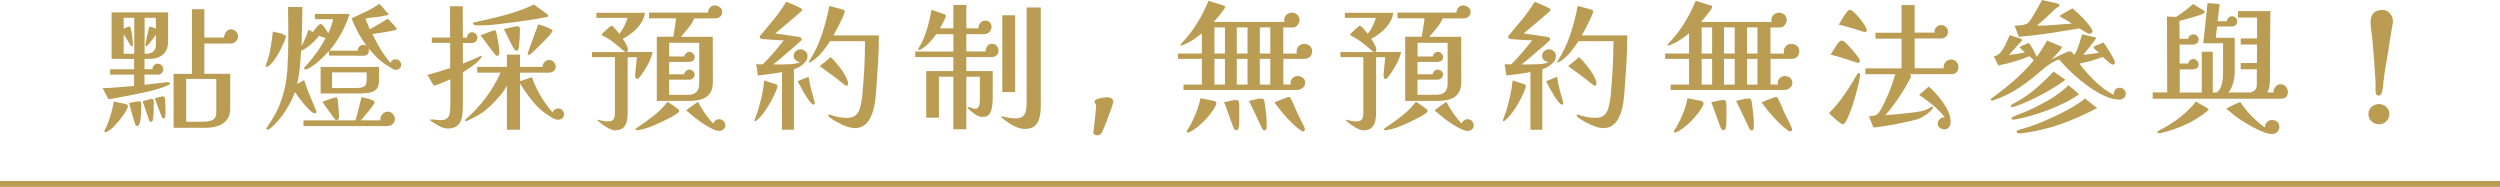
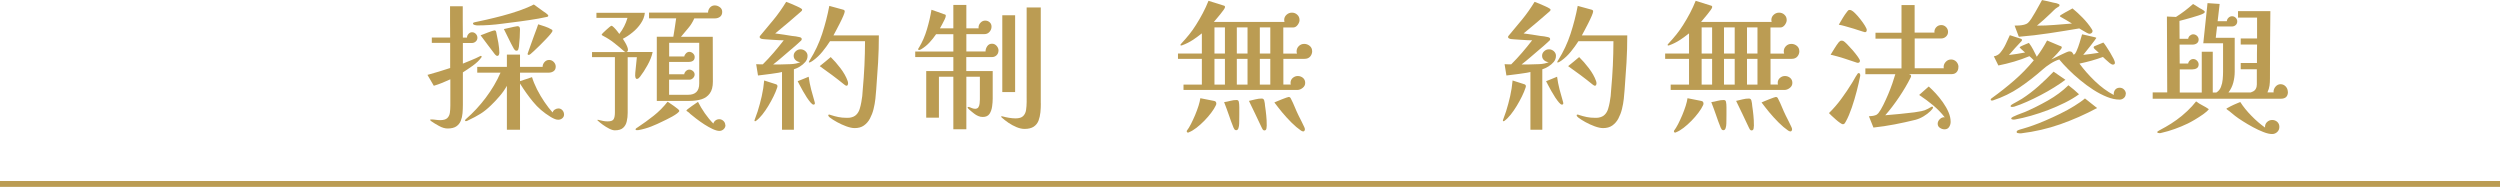
<svg xmlns="http://www.w3.org/2000/svg" id="_圖層_2" data-name="圖層 2" viewBox="0 0 424.9 31.76">
  <defs>
    <style>
      .cls-1 {
        fill: #bb9c53;
      }

      .cls-2 {
        fill: #bb9c53;
      }
    </style>
  </defs>
  <g id="Graphic">
    <g>
      <g>
-         <path class="cls-2" d="M28.91,14.16c0,.1-.05.17-.16.23-.1.06-.2.1-.28.13-.67.3-1.42.56-2.26.78s-1.67.41-2.52.58-1.64.32-2.38.47c-.48.1-.96.19-1.43.28-.47.09-.95.16-1.43.23l-1.01-1.87c.9-.03,1.79-.08,2.69-.16.9-.07,1.78-.15,2.66-.23v-1.92h-4.06l-.02-.91h4.08v-1.75l-3.82-.02V2.11h9.6v4.92c0,.98-.28,1.72-.85,2.22-.57.5-1.32.76-2.27.76h-.89v1.75h1.34c0-.24.09-.46.26-.65.18-.19.39-.29.65-.29s.48.09.66.28c.18.18.28.4.28.66,0,.24-.08.45-.24.64-.16.18-.37.28-.62.28h-2.33v1.73c.64-.06,1.27-.14,1.9-.22s1.26-.15,1.9-.22h.14c.06,0,.14.01.24.04.1.02.14.08.14.16ZM21.74,18.02c0,.18-.1.44-.3.79-.2.35-.46.74-.77,1.15s-.64.82-1,1.2c-.35.38-.68.7-1,.94s-.56.36-.76.36c-.03,0-.07,0-.12-.02s-.07-.05-.07-.1c0-.03.04-.13.12-.3s.16-.34.25-.53.14-.31.16-.37c.26-.62.47-1.26.65-1.92.18-.66.33-1.31.46-1.97l2.06.46c.08.02.15.04.22.08s.1.12.1.23ZM22.82,9.14V3.02h-1.8v1.85c.13-.05.3-.12.5-.22.21-.1.37-.14.48-.14.08,0,.13.03.16.08.02.06.04.12.06.18.1.35.18.82.25,1.39.07.58.11,1.06.11,1.44,0,.05,0,.1-.02.17-.02.06-.06.1-.12.1-.08,0-.15-.04-.22-.12s-.11-.15-.14-.22c-.16-.29-.33-.57-.52-.85-.18-.28-.36-.56-.54-.85v3.31h1.8ZM24.02,17.9c0,.46-.02.97-.05,1.52-.03.55-.1,1.05-.22,1.5-.02.08-.06.18-.13.3-.07.12-.16.18-.28.18-.19,0-.31-.1-.36-.29-.21-.59-.39-1.19-.55-1.8-.16-.61-.33-1.21-.5-1.8.27-.05.56-.11.86-.18.3-.07.59-.11.86-.11.19,0,.3.08.32.23s.04.3.04.44ZM26.13,17.74c0,.45,0,.9-.02,1.34-.02.45-.06.89-.14,1.32-.03.19-.12.29-.26.29-.19,0-.31-.08-.36-.24l-1.1-3.26c.11-.03.27-.08.48-.13.21-.06.42-.11.62-.16.21-.05.35-.07.43-.07s.15,0,.2.02c.06.02.09.06.11.14.03.11.05.23.05.36v.38ZM26.51,5.88c-.22.3-.45.61-.67.91-.22.3-.46.6-.72.89-.03.03-.07.07-.11.11s-.09.06-.16.06c-.1,0-.14-.07-.14-.22,0-.05.03-.21.08-.48.06-.27.12-.58.19-.94s.14-.67.22-.96c.07-.29.12-.46.13-.53.03-.13.09-.19.17-.19.13,0,.3.05.5.14.21.1.38.17.5.22,0-.32,0-.64-.01-.95,0-.31-.01-.62-.01-.92h-1.9v6.12h.36c.46,0,.84-.14,1.13-.41.29-.27.43-.64.43-1.1v-1.75ZM28.14,19.25c0,.11-.01.28-.04.52-.02.23-.12.35-.28.35-.14,0-.25-.06-.31-.19l-1.2-3.22c.22-.05.46-.12.71-.2s.49-.13.73-.13c.11,0,.18.05.22.14.05.11.08.36.11.73.02.38.04.76.05,1.15,0,.39.01.68.01.85ZM40.46,6.22c0,.3-.13.58-.38.82-.26.24-.54.36-.86.36h-4.49v5.14h4.39v5.98c0,.8-.2,1.44-.61,1.91-.41.47-.93.8-1.56,1-.63.19-1.3.29-2,.29h-5.45v-9.17h3.12V1.56h2.11v4.82h3.34c.03-.34.15-.65.35-.95.2-.3.48-.44.85-.44.32,0,.6.12.84.37.24.25.36.53.36.85ZM36.76,13.42h-5.11v7.27h2.9c.37,0,.72-.04,1.06-.11.34-.07.61-.22.83-.44.22-.22.32-.56.32-1.01v-5.71Z" />
-         <path class="cls-2" d="M48.57,6.26c0,.08,0,.14-.02.17-.11.34-.27.74-.48,1.2-.21.46-.45.94-.72,1.42-.27.48-.56.92-.86,1.32-.3.4-.6.7-.89.89-.08.08-.18.12-.29.12-.1,0-.14-.06-.14-.17,0-.05.02-.12.05-.22.34-.91.59-1.84.76-2.78s.3-1.9.4-2.86c.32.1.65.18,1,.24.34.06.67.18.97.34.08.03.14.07.18.11s.06.12.06.23ZM68.2,10.97c0,.26-.09.47-.28.65-.18.18-.4.26-.66.26-.14,0-.26-.03-.35-.08-.09-.06-.19-.12-.3-.18-.19-.13-.39-.25-.59-.36s-.4-.23-.59-.36c-.54-.37-1.05-.79-1.51-1.27-.46-.48-.9-.97-1.32-1.46.06.08.1.2.1.36,0,.62-.31.94-.94.94-.98,0-1.95,0-2.92-.01-.97,0-1.94-.01-2.92-.01v-.79c-.5.56-1.06,1.12-1.69,1.69-.63.57-1.28,1.02-1.93,1.36-.06.02-.12.04-.18.06-.06.02-.12.04-.18.04-.16,0-.24-.06-.24-.17,0-.08.02-.15.07-.2.05-.06.1-.11.14-.16.67-.74,1.3-1.5,1.88-2.3.58-.8,1.1-1.64,1.55-2.52l-1.22-.38c0,.08-.02.15-.06.2s-.08.11-.13.16c-.35.43-.77.84-1.25,1.24-.48.39-.98.71-1.49.95-.06.94-.14,1.89-.23,2.83-.09.94-.24,1.88-.47,2.81.42-.24.82-.46,1.2-.67.27.88.58,1.74.94,2.57.35.83.7,1.67,1.06,2.52.02.05.03.1.05.14.02.05.02.1.02.14,0,.19-.09.29-.26.29-.19,0-.45-.15-.78-.46-.33-.3-.67-.67-1.03-1.09-.36-.42-.68-.83-.97-1.22-.29-.39-.49-.68-.6-.85-.22.69-.57,1.44-1.03,2.26-.46.82-.98,1.58-1.56,2.3-.58.72-1.16,1.3-1.75,1.73-.11.08-.22.12-.31.12-.13,0-.19-.06-.19-.17,0-.06.02-.12.05-.17.03-.05.06-.1.1-.14.51-.74.98-1.49,1.4-2.27.42-.78.77-1.59,1.04-2.44.53-1.6.85-3.23.96-4.88.11-1.66.17-3.32.17-5,0-.98,0-1.94-.01-2.9,0-.96-.02-1.93-.04-2.9h2.45c-.03,2.22-.08,4.45-.14,6.67.22-.46.44-.93.64-1.39.2-.46.38-.94.54-1.42l.74.41c.08-.11.2-.28.36-.49.16-.22.33-.42.52-.6.18-.18.34-.28.47-.28s.28.11.44.32.33.45.49.71c.16.26.27.44.34.55.35-.78.63-1.58.84-2.4h-3.1v-.89h5.9l-.1.17h.02c-.37,1.1-.83,2.17-1.39,3.19-.56,1.02-1.22,1.98-1.97,2.88h4.8c0-.27.09-.5.28-.7.18-.19.41-.29.68-.29.22,0,.42.07.58.22-.54-.72-1.03-1.48-1.46-2.28-.43-.8-.81-1.62-1.13-2.45.82-.37,1.62-.74,2.42-1.13.8-.38,1.57-.82,2.3-1.32.27.22.51.48.72.77s.44.54.7.77c.1.06.14.13.14.19,0,.08-.04.13-.13.16-.09.02-.16.04-.23.06-.58.14-1.16.24-1.75.3-.59.06-1.19.13-1.8.23.1.32.22.63.36.94.14.3.27.61.38.91.51-.29,1.02-.59,1.54-.91.51-.32,1.02-.62,1.54-.91.05.06.15.18.31.35.16.17.33.35.52.55.18.2.34.38.47.54.13.16.19.26.19.31,0,.1-.06.16-.17.18-.11.02-.2.04-.26.06-.61.13-1.22.24-1.84.34-.62.1-1.24.19-1.86.29.42.88.87,1.73,1.37,2.56.5.82,1.06,1.6,1.7,2.34.16-.42.46-.62.89-.62.27,0,.5.1.67.29.18.19.26.42.26.67ZM67.12,20.26c0,.3-.11.57-.34.79-.22.22-.5.34-.82.36v.02h-14.38v-.98h8.83c.21-.66.39-1.31.55-1.97.16-.66.32-1.31.48-1.97.1.02.26.05.49.11.23.06.48.12.76.19.27.07.5.16.7.25.19.1.29.19.29.29s-.1.29-.3.58-.44.61-.73.96c-.29.35-.56.68-.8.97-.25.3-.42.49-.52.59h3.34s0-.06-.01-.1c0-.03-.01-.06-.01-.1,0-.32.12-.61.37-.88.25-.26.54-.4.88-.4s.62.13.86.4c.24.26.36.56.36.88ZM64.43,13.56c0,.77-.17,1.31-.5,1.63-.34.32-.77.52-1.31.59-.54.07-1.11.11-1.72.11h-6.41v-4.51h9.94v2.18ZM57.62,19.87c0,.11-.03.23-.08.35s-.16.18-.3.18c-.1,0-.18-.03-.25-.08-.07-.06-.13-.12-.18-.18-.35-.46-.69-.94-1.02-1.42-.33-.48-.66-.95-1-1.42.13-.05.36-.13.68-.25s.66-.23.98-.34c.33-.1.54-.16.64-.16.11,0,.18.03.22.1.03.06.06.14.07.22.03.16.05.32.06.48,0,.16.02.33.04.5.03.34.06.67.1,1.01.03.34.05.67.05,1.01ZM62.32,13.51v-.6c0-.19,0-.39-.02-.6h-5.86v2.66l4.27-.02c.56,0,.97-.09,1.22-.28.26-.18.38-.57.38-1.16Z" />
        <path class="cls-2" d="M81.86,9.62c0,.06-.02.11-.05.14-.35.5-.84.96-1.45,1.4-.62.44-1.18.82-1.69,1.14v5.52c0,.48-.02.96-.06,1.43-.04.47-.14.9-.3,1.3-.16.39-.42.7-.77.94-.35.23-.84.35-1.46.35-.45,0-.94-.14-1.46-.43-.53-.29-.98-.56-1.34-.82-.02-.03-.05-.06-.1-.1-.05-.03-.07-.06-.07-.1,0-.05.02-.08.07-.08.05,0,.08-.01.1-.01.27,0,.53.02.78.06.25.04.5.06.76.06.56,0,.96-.12,1.2-.35.24-.23.39-.54.44-.91s.08-.79.08-1.24v-4.44c-.45.21-.91.41-1.38.6-.47.19-.95.36-1.43.5l-1.08-1.85c.66-.18,1.3-.36,1.94-.56.64-.2,1.28-.4,1.92-.61v-4.27h-3.12v-.91h3.12c-.02-.9-.02-1.79-.02-2.68V1.06h2.16v2.65c0,.89,0,1.78.02,2.68h.7c0-.22.08-.43.25-.62s.37-.29.61-.29c.26,0,.47.1.65.29.18.19.26.41.26.65,0,.26-.1.47-.29.64s-.42.25-.67.25h-1.51v3.5c.5-.21.99-.41,1.49-.61.5-.2.98-.42,1.44-.66.06-.03.1-.05.12-.05.1,0,.14.05.14.14ZM95.87,19.44c0,.27-.1.49-.3.66s-.44.25-.71.25c-.21,0-.44-.06-.68-.17-.25-.11-.46-.22-.64-.34-1.15-.7-2.12-1.54-2.92-2.51s-1.54-2.01-2.24-3.13v7.85h-2.23v-7.46c-.35.62-.76,1.21-1.24,1.76-.47.55-.96,1.08-1.48,1.57-.61.59-1.2,1.07-1.79,1.43-.58.36-1.25.72-2,1.07-.06.03-.14.07-.22.11-.08.04-.16.06-.24.06-.1,0-.14-.03-.14-.1s.02-.12.06-.16.08-.08.11-.11c1.2-1.04,2.32-2.24,3.35-3.61,1.03-1.37,1.87-2.79,2.51-4.26h-3.96v-.98h5.04v-2.09h2.23v2.09h3.84c0-.3.11-.58.32-.82.22-.24.48-.36.78-.36s.57.11.79.34c.22.22.34.49.34.79,0,.35-.12.61-.36.78-.24.17-.52.25-.84.25h-4.87v1.44c.35-.11.7-.22,1.03-.34s.67-.22,1.01-.34c.19.64.48,1.33.85,2.08.38.74.8,1.46,1.27,2.15.47.69.93,1.28,1.38,1.78.06-.21.19-.38.38-.5s.39-.19.6-.19c.27,0,.5.1.68.3.18.2.28.44.28.71ZM93.18,2.66c0,.11-.06.18-.17.2-.11.02-.21.04-.29.06-.21.03-.41.07-.6.12s-.39.09-.6.12c-1.02.18-2.05.33-3.07.47-1.02.14-2.06.27-3.1.4-1.39.19-2.8.29-4.22.29-.1,0-.24-.02-.44-.07-.2-.05-.3-.14-.3-.26,0-.08.04-.13.13-.16.09-.02.16-.04.2-.06.34-.08.67-.15,1.01-.22.34-.06.67-.14,1.01-.22.78-.18,1.66-.39,2.64-.65s1.94-.55,2.89-.88c.95-.33,1.77-.68,2.46-1.04.27.19.55.39.83.6.28.21.56.41.83.6.13.08.26.16.38.25s.24.19.34.3c.05.02.07.06.07.14ZM84.86,9c0,.1-.02.2-.07.32-.05.12-.14.18-.26.18-.08,0-.15-.03-.22-.08-.06-.06-.13-.12-.19-.18-.42-.53-.82-1.06-1.22-1.61-.4-.54-.81-1.09-1.22-1.63.1-.03.26-.09.48-.18.22-.09.47-.18.74-.29.27-.1.52-.19.73-.26.22-.07.35-.11.4-.11.13,0,.21.04.25.13.04.09.07.18.08.28.11.5.22,1.06.34,1.7.11.64.17,1.22.17,1.73ZM88.38,4.92c0,.5-.02,1-.05,1.51-.03.51-.08,1.02-.14,1.54-.02.11-.05.25-.1.41-.05.16-.15.24-.31.24-.11,0-.2-.04-.28-.12-.07-.08-.13-.16-.18-.24-.3-.54-.59-1.1-.86-1.66-.27-.56-.54-1.11-.82-1.66.14-.03.38-.08.71-.16.33-.07.65-.14.97-.22.32-.07.53-.11.62-.11.29,0,.43.15.43.46ZM93.9,5.23c0,.1-.11.28-.32.54-.22.26-.49.57-.82.91-.33.34-.66.69-1.01,1.03s-.66.65-.95.91c-.29.26-.49.44-.6.54-.05.03-.1.07-.16.11-.06.04-.12.06-.2.06-.11,0-.17-.06-.17-.19,0-.02.06-.18.17-.49.11-.31.25-.7.41-1.15.16-.46.33-.92.5-1.39.18-.47.33-.89.47-1.26.14-.37.22-.61.25-.72.37.11.75.24,1.15.37s.76.3,1.08.49c.06.03.11.06.14.08.03.02.05.08.05.16Z" />
        <path class="cls-2" d="M110.92,8.86c-.14.69-.43,1.42-.85,2.18-.42.77-.85,1.43-1.28,1.99-.06.08-.14.17-.23.25-.09.09-.2.13-.32.13-.11,0-.19-.07-.23-.2s-.06-.24-.06-.32c0-.18,0-.35.02-.52.02-.17.03-.33.05-.49.03-.37.07-.73.11-1.09.04-.36.08-.72.11-1.07h-1.56v9.46c0,.51-.05,1-.16,1.45-.1.46-.31.82-.62,1.1s-.78.42-1.4.42c-.27,0-.6-.1-.97-.29-.38-.19-.74-.42-1.09-.67-.35-.26-.62-.48-.82-.67-.02-.02-.04-.04-.06-.06-.02-.02-.04-.04-.04-.06.03-.03.06-.05.07-.05s.03,0,.05.01c.02,0,.03.01.05.01.27.06.54.12.79.18.26.06.52.08.79.08.56,0,.91-.13,1.04-.4.14-.26.2-.64.2-1.14v-9.38h-3.89v-.86h5.71c-.06-.02-.12-.04-.16-.07-.04-.03-.08-.06-.13-.1-.54-.48-1.1-.94-1.67-1.39s-1.18-.84-1.84-1.18c-.05-.03-.1-.06-.17-.1-.06-.03-.1-.08-.1-.14,0-.03.08-.12.23-.28.15-.15.33-.32.53-.5.2-.18.39-.35.56-.49.18-.14.29-.22.34-.22.1,0,.24.1.43.29s.38.4.55.62c.18.22.3.38.36.48.32-.42.6-.85.83-1.31s.42-.93.56-1.43h-5.28v-.86h8.23c-.06.62-.29,1.22-.68,1.8s-.86,1.09-1.42,1.54c-.55.45-1.1.81-1.64,1.08.1.14.21.33.35.56.14.23.26.46.36.7.1.23.16.43.16.59,0,.1-.02.18-.06.26-.04.08-.12.13-.23.14h4.46ZM115.46,18.82c0,.11-.12.26-.36.44-.24.18-.52.37-.85.55-.33.18-.64.35-.94.49-.3.14-.51.25-.64.31-.64.32-1.3.62-1.99.89-.69.27-1.39.47-2.11.6-.05.02-.1.02-.14.02h-.14s-.08,0-.16-.01c-.07,0-.11-.04-.11-.11,0-.08.05-.15.14-.22.1-.06.17-.11.22-.14.94-.62,1.85-1.28,2.72-1.97.87-.69,1.66-1.48,2.36-2.38.08.05.22.14.43.28s.43.29.67.46c.24.17.45.32.62.47.18.14.26.25.26.31ZM122.75,1.97c0,.4-.12.69-.37.88s-.56.28-.92.28h-3.46c-.26.59-.59,1.14-1.01,1.63-.42.5-.83.99-1.25,1.49h5.4c0,1.26,0,2.53.01,3.8,0,1.27.01,2.55.01,3.83,0,.85-.17,1.51-.52,1.99-.34.48-.81.81-1.4,1-.59.18-1.27.28-2.04.28h-5.57V6.24h2.81c.08-.51.16-1.03.25-1.56.09-.53.16-1.05.23-1.56h-4.61v-.98h10.03c0-.32.11-.6.32-.85.22-.25.49-.37.83-.37.29,0,.57.1.84.29.27.19.41.45.41.77ZM118.84,7.27h-5.11v2.33h2.57c.03-.19.13-.37.3-.54s.36-.25.56-.25c.22,0,.43.09.62.26.19.18.29.38.29.62,0,.3-.1.52-.3.65s-.44.19-.71.19h-3.34v2.09h2.57c.03-.21.13-.39.3-.55.17-.16.36-.24.56-.24.22,0,.43.08.62.24.19.16.29.36.29.6,0,.21-.09.4-.26.59-.18.18-.38.28-.6.28h-3.48v2.57h3.22c1.26,0,1.9-.63,1.9-1.9v-6.94ZM123.3,21.26c0,.27-.1.5-.31.7-.21.19-.45.29-.72.29-.3,0-.69-.11-1.15-.32-.46-.22-.94-.48-1.43-.8-.49-.32-.94-.64-1.37-.97-.42-.33-.76-.6-1-.8-.06-.06-.13-.13-.19-.19-.06-.06-.14-.12-.22-.17-.05-.03-.1-.06-.16-.1-.06-.03-.08-.08-.08-.14,0-.03.09-.12.26-.25.18-.14.38-.29.62-.46.24-.17.46-.32.67-.46.21-.14.34-.23.41-.28.32.64.71,1.29,1.16,1.94s.94,1.24,1.45,1.75c.06-.22.19-.4.38-.54.19-.14.4-.2.62-.2.27,0,.51.1.72.3.21.2.31.44.31.71Z" />
        <path class="cls-2" d="M132.14,14.62s0,.1-.02.16c-.02.06-.03.11-.05.16-.14.43-.34.91-.6,1.44-.26.53-.55,1.06-.88,1.61-.33.54-.67,1.04-1.03,1.49s-.72.81-1.09,1.08c-.06.03-.1.05-.12.05-.08,0-.12-.04-.12-.12,0-.02,0-.03.01-.05,0-.02.01-.03.01-.05.08-.24.17-.48.26-.73s.18-.49.26-.73c.27-.85.5-1.72.7-2.6s.33-1.77.41-2.65l1.94.62c.08.02.15.05.22.11.06.06.1.13.1.23ZM137.25,9.5c0,.38-.13.73-.38,1.03-.26.3-.56.56-.92.78-.36.22-.7.37-1.02.47v10.27h-2.02v-9.82s-.26.08-.64.14c-.38.06-.8.13-1.28.19-.48.06-.93.12-1.34.17-.42.05-.69.08-.82.1l-.31-1.92c.18.02.36.02.55.02h.58c.64-.64,1.26-1.3,1.85-1.99.59-.69,1.16-1.38,1.7-2.09-.14,0-.4,0-.77-.02-.37-.02-.76-.04-1.18-.07s-.8-.06-1.14-.08c-.34-.02-.57-.05-.68-.08-.08-.03-.15-.07-.22-.11-.06-.04-.1-.11-.1-.2,0-.08.02-.14.07-.19.82-.96,1.59-1.89,2.33-2.8.74-.9,1.44-1.9,2.11-2.99.22.08.5.19.82.32.32.14.64.28.96.42.32.14.57.27.74.38.05.03.09.06.13.1.04.03.06.08.06.14,0,.1-.06.19-.19.29-.72.62-1.44,1.25-2.17,1.87s-1.47,1.24-2.22,1.85c.48.06.96.13,1.44.2s.96.15,1.44.23c.21.02.42.04.62.07.21.03.41.07.6.12.1.02.19.05.28.1.09.05.13.13.13.24,0,.1-.03.18-.1.25-.06.07-.14.14-.22.2-.26.24-.52.48-.78.71-.26.23-.53.46-.8.68-.5.42-.98.83-1.46,1.25s-.98.82-1.49,1.22h1.3c.48,0,1.04-.02,1.69-.05s1.19-.14,1.62-.34c-.29-.02-.55-.12-.78-.32s-.35-.45-.35-.76.12-.56.36-.78c.24-.22.51-.32.82-.32s.58.11.82.32c.24.22.36.48.36.78ZM138.5,17.52c0,.18-.08.26-.24.26-.13,0-.29-.12-.49-.35-.2-.23-.41-.52-.64-.86-.22-.34-.44-.71-.66-1.09s-.4-.73-.56-1.03c-.16-.3-.27-.52-.34-.65.32-.13.64-.26.95-.38s.62-.26.92-.38c.1.74.24,1.46.42,2.16.18.7.38,1.41.59,2.11.03.1.05.17.05.22ZM149.37,6.02c0,1.54-.04,3.07-.13,4.61-.09,1.54-.2,3.07-.32,4.61-.03.46-.08.98-.14,1.56s-.17,1.15-.31,1.73c-.14.58-.35,1.11-.61,1.61s-.61.89-1.03,1.19-.95.44-1.57.44c-.4,0-.87-.1-1.42-.3s-1.07-.44-1.58-.72c-.51-.28-.93-.55-1.25-.8-.05-.05-.1-.1-.16-.17-.06-.06-.08-.13-.08-.19,0-.08.05-.12.14-.12.05,0,.09,0,.13.02.04.02.08.03.13.05.43.14.87.26,1.31.35.44.09.88.13,1.33.13h.32c.1,0,.21,0,.32-.02.48-.08.85-.25,1.1-.52.26-.26.44-.58.56-.96s.21-.76.28-1.16c.06-.35.12-.7.16-1.04.04-.34.07-.69.08-1.04.13-1.38.22-2.76.29-4.14.06-1.38.1-2.76.1-4.14h-5.95c-.4.62-.83,1.22-1.3,1.79-.46.57-1,1.08-1.61,1.52-.06.05-.16.11-.3.19-.14.08-.24.12-.32.12-.05,0-.07-.02-.07-.07s.02-.1.06-.17c.04-.06.08-.12.11-.17.88-1.41,1.58-2.9,2.09-4.46.51-1.57.92-3.15,1.22-4.75l2.38.65c.16.05.24.14.24.29,0,.13-.08.38-.24.76-.16.38-.36.79-.59,1.25-.23.46-.45.88-.66,1.27-.21.39-.35.66-.43.8h7.73v.02ZM144.14,14.21c0,.06-.02.14-.06.23-.04.09-.11.13-.2.13-.06,0-.13-.02-.19-.06s-.13-.08-.19-.13c-.69-.56-1.38-1.1-2.08-1.62-.7-.52-1.4-1.03-2.1-1.52.32-.26.64-.51.95-.77s.62-.51.92-.77c.54.53,1.1,1.16,1.66,1.9.56.74.97,1.46,1.22,2.18.05.14.07.29.07.43Z" />
        <path class="cls-2" d="M169.7,8.62c0,.3-.11.56-.32.77-.22.21-.48.31-.78.31h-4.37v2.38h4.49v4.68c0,.4-.03.84-.1,1.33s-.21.91-.44,1.26c-.23.35-.62.53-1.16.53-.26,0-.51-.05-.76-.16-.25-.1-.48-.24-.68-.4-.06-.05-.19-.14-.37-.29-.18-.14-.36-.29-.52-.44-.16-.15-.24-.26-.24-.32s.05-.1.14-.1.26.05.48.16c.22.1.44.16.65.16.27,0,.46-.09.58-.28.11-.18.18-.4.2-.66s.04-.47.04-.65v-3.86h-2.3v8.93h-2.21v-8.93h-2.45v6.96h-2.16v-7.92h4.61v-2.38h-6.48v-.94h6.48v-2.95h-2.93c-.34.5-.71.97-1.13,1.42-.42.45-.89.83-1.42,1.15-.05.02-.1.04-.16.07-.06.03-.12.05-.2.05-.1,0-.14-.04-.14-.12,0-.06.02-.12.06-.18.04-.06.08-.11.11-.16.54-.9.99-1.92,1.33-3.08.34-1.16.6-2.26.76-3.3.35.11.7.23,1.04.36.34.13.69.26,1.04.38.08.02.16.04.24.07.08.03.12.1.12.22,0,.13-.07.34-.2.62-.14.29-.28.58-.44.86-.16.29-.28.5-.36.65h2.28V.84h2.21v3.98h2.09s0-.06-.01-.08c0-.02-.01-.04-.01-.06,0-.3.11-.58.34-.82.22-.24.49-.36.79-.36s.56.1.77.29c.21.19.31.44.31.74,0,.34-.12.63-.35.89-.23.26-.52.38-.88.38h-3.05v2.95h3.26c0-.32.1-.62.29-.9.19-.28.46-.42.82-.42.3,0,.56.12.78.37.22.25.32.52.32.8ZM176.9,17.57c0,.5-.02,1-.07,1.51-.05.51-.16.98-.32,1.42-.17.43-.44.78-.82,1.03s-.89.38-1.55.38c-.43,0-.89-.1-1.37-.3-.48-.2-.94-.45-1.37-.74-.43-.3-.81-.59-1.13-.88-.02-.03-.04-.06-.07-.08-.03-.02-.05-.05-.05-.08,0-.05.04-.07.12-.07.06,0,.1,0,.12.02.37.1.74.18,1.1.24.37.06.74.1,1.1.1.61,0,1.04-.13,1.31-.4.26-.26.43-.61.49-1.03.06-.42.1-.88.1-1.36V1.27h2.4v16.3ZM172.53,15.65h-2.18V2.59h2.18v13.06Z" />
-         <path class="cls-2" d="M189.21,17.26c0,.11-.06.35-.17.71-.11.36-.26.78-.44,1.27-.18.49-.37.98-.55,1.46-.18.49-.36.91-.52,1.27-.16.36-.27.59-.34.68-.06.11-.17.2-.32.26-.15.06-.29.1-.42.1-.11,0-.24-.04-.4-.13s-.23-.2-.23-.35c0-.03,0-.06.01-.07,0-.02.01-.03.01-.05.03-.19.06-.39.08-.6.02-.21.04-.41.06-.6.05-.42.1-.84.14-1.26.05-.42.09-.84.12-1.26.02-.11.03-.22.04-.34,0-.11.01-.22.01-.34,0-.16-.04-.3-.13-.41-.09-.11-.13-.23-.13-.36s.09-.24.28-.32c.18-.09.41-.16.67-.23.26-.06.51-.11.74-.13.23-.02.4-.04.49-.04.22,0,.44.06.66.17.22.11.32.3.32.55Z" />
        <path class="cls-2" d="M223.02,8.66c0,.38-.12.7-.35.96-.23.26-.55.38-.95.38h-3.6v4.37h1.27s-.03-.1-.04-.14c0-.05-.01-.1-.01-.14,0-.35.13-.64.38-.85.26-.22.54-.32.86-.32s.63.11.88.32c.25.22.37.5.37.85s-.14.62-.43.85c-.29.23-.59.35-.91.35h-19.34v-.91h3.12v-4.37h-4.06v-.91h4.06v-3.43c-.53.42-1.05.8-1.57,1.14s-1.11.64-1.76.88c-.06.03-.13.05-.19.05-.08,0-.12-.03-.12-.1,0-.05.02-.1.07-.14.05-.05.08-.09.1-.12.46-.5.9-1,1.32-1.52.42-.52.8-1.06,1.15-1.62.42-.66.8-1.32,1.16-2,.36-.68.68-1.38.97-2.1l2.52.79c.19.03.29.12.29.26,0,.1-.08.26-.24.49-.16.23-.36.49-.59.77-.23.28-.45.54-.65.78-.2.24-.34.41-.42.5h12c-.03-.13-.05-.23-.05-.31,0-.37.13-.67.4-.91.26-.24.57-.36.92-.36s.66.12.91.36c.26.24.38.54.38.91,0,.26-.11.53-.32.82-.22.29-.47.43-.76.43h-1.68v4.44h2.33c-.05-.13-.07-.26-.07-.38,0-.35.13-.65.38-.9s.56-.37.91-.37.66.11.94.34c.27.22.41.52.41.89ZM206.73,17.59c0,.1-.03.21-.1.34-.16.35-.41.76-.76,1.22-.34.46-.74.92-1.18,1.37-.44.45-.89.85-1.34,1.2-.46.35-.87.6-1.24.74-.05.05-.11.07-.19.07-.14,0-.22-.07-.22-.22,0-.02,0-.03.01-.05,0-.02.01-.03.01-.05.22-.29.46-.67.7-1.14.24-.47.47-.98.7-1.51.22-.54.42-1.06.58-1.57.16-.51.26-.94.31-1.3l2.33.46c.26.05.38.19.38.43ZM208.19,9.1v-4.44h-1.78v4.44h1.78ZM208.19,14.38v-4.37h-1.78v4.37h1.78ZM210.62,20.4c0,.11,0,.31-.01.59,0,.28-.05.54-.12.78-.07.24-.2.36-.4.36-.11,0-.2-.05-.28-.14-.07-.1-.12-.19-.16-.29-.29-.72-.56-1.44-.8-2.17-.25-.73-.52-1.45-.8-2.17.34-.05.69-.12,1.06-.22s.72-.14,1.06-.14c.21,0,.34.1.38.31.05.22.08.53.08.92,0,.39,0,.78,0,1.18,0,.39-.01.72-.01,1ZM212.03,9.1v-4.44h-1.82v4.44h1.82ZM212.03,14.38v-4.37h-1.82v4.37h1.82ZM215.3,21.24c0,.13-.02.32-.05.56s-.15.37-.36.37c-.11,0-.21-.06-.29-.18-.08-.12-.14-.23-.17-.32-.35-.75-.71-1.5-1.07-2.26s-.72-1.5-1.09-2.26c.35-.08.72-.17,1.09-.26.38-.1.74-.14,1.09-.14.21,0,.34.1.41.31.05.16.08.32.1.48s.03.32.05.48c.08.53.15,1.06.2,1.6.06.54.08,1.08.08,1.62ZM215.9,9.1v-4.44h-1.78v4.44h1.78ZM215.9,14.38v-4.37h-1.78v4.37h1.78ZM221.78,21.98c0,.08-.02.16-.07.24-.05.08-.12.12-.22.12-.06,0-.13-.02-.19-.05-.06-.03-.13-.06-.19-.1-.51-.35-1.05-.8-1.61-1.36s-1.09-1.14-1.6-1.75c-.5-.62-.94-1.17-1.31-1.67.08-.03.24-.1.47-.2.23-.1.49-.21.78-.32.29-.11.54-.21.77-.29.22-.08.36-.12.41-.12.18,0,.3.1.38.29.24.46.46.94.66,1.43s.41.96.64,1.43c.16.32.32.64.49.97.17.33.32.65.47.97.08.16.12.3.12.41Z" />
-         <path class="cls-2" d="M238.12,8.86c-.14.69-.43,1.42-.85,2.18-.42.77-.85,1.43-1.28,1.99-.06.08-.14.17-.23.25-.09.09-.2.13-.32.13-.11,0-.19-.07-.23-.2s-.06-.24-.06-.32c0-.18,0-.35.02-.52.02-.17.03-.33.05-.49.03-.37.07-.73.11-1.09.04-.36.08-.72.11-1.07h-1.56v9.46c0,.51-.05,1-.16,1.45-.1.46-.31.82-.62,1.1s-.78.42-1.4.42c-.27,0-.6-.1-.97-.29-.38-.19-.74-.42-1.09-.67-.35-.26-.62-.48-.82-.67-.02-.02-.04-.04-.06-.06-.02-.02-.04-.04-.04-.06.03-.03.06-.05.07-.05s.03,0,.05.01c.02,0,.03.01.05.01.27.06.54.12.79.18.26.06.52.08.79.08.56,0,.91-.13,1.04-.4.14-.26.2-.64.2-1.14v-9.38h-3.89v-.86h5.71c-.06-.02-.12-.04-.16-.07-.04-.03-.08-.06-.13-.1-.54-.48-1.1-.94-1.67-1.39s-1.18-.84-1.84-1.18c-.05-.03-.1-.06-.17-.1-.06-.03-.1-.08-.1-.14,0-.03.08-.12.23-.28.15-.15.33-.32.53-.5.2-.18.39-.35.56-.49.18-.14.29-.22.34-.22.1,0,.24.1.43.29s.38.4.55.62c.18.22.3.38.36.48.32-.42.6-.85.83-1.31s.42-.93.56-1.43h-5.28v-.86h8.23c-.06.62-.29,1.22-.68,1.8s-.86,1.09-1.42,1.54c-.55.45-1.1.81-1.64,1.08.1.14.21.33.35.56.14.23.26.46.36.7.1.23.16.43.16.59,0,.1-.02.18-.06.26-.04.08-.12.13-.23.14h4.46ZM242.66,18.82c0,.11-.12.26-.36.44-.24.18-.52.37-.85.55-.33.18-.64.35-.94.49-.3.14-.51.25-.64.31-.64.32-1.3.62-1.99.89-.69.27-1.39.47-2.11.6-.05.02-.1.02-.14.02h-.14s-.08,0-.16-.01c-.07,0-.11-.04-.11-.11,0-.08.05-.15.14-.22.1-.06.17-.11.22-.14.94-.62,1.85-1.28,2.72-1.97.87-.69,1.66-1.48,2.36-2.38.08.05.22.14.43.28s.43.29.67.46c.24.17.45.32.62.47.18.14.26.25.26.31ZM249.95,1.97c0,.4-.12.69-.37.88s-.56.28-.92.28h-3.46c-.26.59-.59,1.14-1.01,1.63-.42.5-.83.99-1.25,1.49h5.4c0,1.26,0,2.53.01,3.8,0,1.27.01,2.55.01,3.83,0,.85-.17,1.51-.52,1.99-.34.48-.81.81-1.4,1-.59.18-1.27.28-2.04.28h-5.57V6.24h2.81c.08-.51.16-1.03.25-1.56.09-.53.16-1.05.23-1.56h-4.61v-.98h10.03c0-.32.11-.6.32-.85.22-.25.49-.37.83-.37.29,0,.57.1.84.29.27.19.41.45.41.77ZM246.04,7.27h-5.11v2.33h2.57c.03-.19.13-.37.3-.54s.36-.25.56-.25c.22,0,.43.09.62.26.19.18.29.38.29.62,0,.3-.1.52-.3.65s-.44.19-.71.19h-3.34v2.09h2.57c.03-.21.13-.39.3-.55.17-.16.36-.24.56-.24.22,0,.43.08.62.24.19.16.29.36.29.6,0,.21-.09.4-.26.59-.18.18-.38.28-.6.28h-3.48v2.57h3.22c1.26,0,1.9-.63,1.9-1.9v-6.94ZM250.5,21.26c0,.27-.1.5-.31.7-.21.19-.45.29-.72.29-.3,0-.69-.11-1.15-.32-.46-.22-.94-.48-1.43-.8-.49-.32-.94-.64-1.37-.97-.42-.33-.76-.6-1-.8-.06-.06-.13-.13-.19-.19-.06-.06-.14-.12-.22-.17-.05-.03-.1-.06-.16-.1-.06-.03-.08-.08-.08-.14,0-.03.09-.12.26-.25.18-.14.38-.29.62-.46.24-.17.46-.32.67-.46.21-.14.34-.23.41-.28.32.64.71,1.29,1.16,1.94s.94,1.24,1.45,1.75c.06-.22.19-.4.38-.54.19-.14.4-.2.62-.2.27,0,.51.1.72.3.21.2.31.44.31.71Z" />
        <path class="cls-2" d="M259.34,14.62s0,.1-.02.16c-.02.06-.03.11-.05.16-.14.43-.34.91-.6,1.44-.26.53-.55,1.06-.88,1.61-.33.54-.67,1.04-1.03,1.49s-.72.81-1.09,1.08c-.06.03-.1.05-.12.05-.08,0-.12-.04-.12-.12,0-.02,0-.03.01-.05,0-.02.01-.03.01-.05.08-.24.17-.48.26-.73s.18-.49.26-.73c.27-.85.5-1.72.7-2.6s.33-1.77.41-2.65l1.94.62c.08.02.15.05.22.11.06.06.1.13.1.23ZM264.45,9.5c0,.38-.13.73-.38,1.03-.26.3-.56.56-.92.78-.36.22-.7.37-1.02.47v10.27h-2.02v-9.82s-.26.08-.64.14c-.38.06-.8.13-1.28.19-.48.06-.93.12-1.34.17-.42.05-.69.08-.82.1l-.31-1.92c.18.02.36.02.55.02h.58c.64-.64,1.26-1.3,1.85-1.99.59-.69,1.16-1.38,1.7-2.09-.14,0-.4,0-.77-.02-.37-.02-.76-.04-1.18-.07s-.8-.06-1.14-.08c-.34-.02-.57-.05-.68-.08-.08-.03-.15-.07-.22-.11-.06-.04-.1-.11-.1-.2,0-.08.02-.14.07-.19.82-.96,1.59-1.89,2.33-2.8.74-.9,1.44-1.9,2.11-2.99.22.08.5.19.82.32.32.14.64.28.96.42.32.14.57.27.74.38.05.03.09.06.13.1.04.03.06.08.06.14,0,.1-.06.19-.19.29-.72.62-1.44,1.25-2.17,1.87s-1.47,1.24-2.22,1.85c.48.06.96.13,1.44.2s.96.15,1.44.23c.21.02.42.04.62.07.21.03.41.07.6.12.1.02.19.05.28.1.09.05.13.13.13.24,0,.1-.03.18-.1.25-.06.07-.14.14-.22.2-.26.24-.52.48-.78.71-.26.23-.53.46-.8.68-.5.42-.98.83-1.46,1.25s-.98.82-1.49,1.22h1.3c.48,0,1.04-.02,1.69-.05s1.19-.14,1.62-.34c-.29-.02-.55-.12-.78-.32s-.35-.45-.35-.76.12-.56.36-.78c.24-.22.51-.32.82-.32s.58.11.82.32c.24.22.36.48.36.78ZM265.7,17.52c0,.18-.08.26-.24.26-.13,0-.29-.12-.49-.35-.2-.23-.41-.52-.64-.86-.22-.34-.44-.71-.66-1.09s-.4-.73-.56-1.03c-.16-.3-.27-.52-.34-.65.32-.13.64-.26.95-.38s.62-.26.92-.38c.1.74.24,1.46.42,2.16.18.7.38,1.41.59,2.11.03.1.05.17.05.22ZM276.57,6.02c0,1.54-.04,3.07-.13,4.61-.09,1.54-.2,3.07-.32,4.61-.03.46-.08.98-.14,1.56s-.17,1.15-.31,1.73c-.14.58-.35,1.11-.61,1.61s-.61.89-1.03,1.19-.95.44-1.57.44c-.4,0-.87-.1-1.42-.3s-1.07-.44-1.58-.72c-.51-.28-.93-.55-1.25-.8-.05-.05-.1-.1-.16-.17-.06-.06-.08-.13-.08-.19,0-.08.05-.12.14-.12.05,0,.09,0,.13.02.04.02.08.03.13.05.43.14.87.26,1.31.35.44.09.88.13,1.33.13h.32c.1,0,.21,0,.32-.02.48-.08.85-.25,1.1-.52.26-.26.44-.58.56-.96s.21-.76.28-1.16c.06-.35.12-.7.16-1.04.04-.34.07-.69.08-1.04.13-1.38.22-2.76.29-4.14.06-1.38.1-2.76.1-4.14h-5.95c-.4.62-.83,1.22-1.3,1.79-.46.57-1,1.08-1.61,1.52-.06.05-.16.11-.3.19-.14.08-.24.12-.32.12-.05,0-.07-.02-.07-.07s.02-.1.06-.17c.04-.06.08-.12.11-.17.88-1.41,1.58-2.9,2.09-4.46.51-1.57.92-3.15,1.22-4.75l2.38.65c.16.05.24.14.24.29,0,.13-.08.38-.24.76-.16.38-.36.79-.59,1.25-.23.46-.45.88-.66,1.27-.21.39-.35.66-.43.8h7.73v.02ZM271.34,14.21c0,.06-.02.14-.06.23-.04.09-.11.13-.2.13-.06,0-.13-.02-.19-.06s-.13-.08-.19-.13c-.69-.56-1.38-1.1-2.08-1.62-.7-.52-1.4-1.03-2.1-1.52.32-.26.64-.51.95-.77s.62-.51.92-.77c.54.53,1.1,1.16,1.66,1.9.56.74.97,1.46,1.22,2.18.05.14.07.29.07.43Z" />
        <path class="cls-2" d="M305.82,8.66c0,.38-.12.7-.35.96-.23.26-.55.38-.95.38h-3.6v4.37h1.27s-.03-.1-.04-.14c0-.05-.01-.1-.01-.14,0-.35.13-.64.38-.85.26-.22.54-.32.86-.32s.63.11.88.32c.25.22.37.5.37.85s-.14.62-.43.85c-.29.23-.59.35-.91.35h-19.34v-.91h3.12v-4.37h-4.06v-.91h4.06v-3.43c-.53.42-1.05.8-1.57,1.14s-1.11.64-1.76.88c-.06.03-.13.05-.19.05-.08,0-.12-.03-.12-.1,0-.05.02-.1.07-.14.05-.05.08-.09.1-.12.46-.5.9-1,1.32-1.52.42-.52.8-1.06,1.15-1.62.42-.66.8-1.32,1.16-2,.36-.68.68-1.38.97-2.1l2.52.79c.19.03.29.12.29.26,0,.1-.08.26-.24.49-.16.23-.36.49-.59.77-.23.28-.45.54-.65.78-.2.24-.34.41-.42.5h12c-.03-.13-.05-.23-.05-.31,0-.37.13-.67.4-.91.26-.24.57-.36.92-.36s.66.12.91.36c.26.24.38.54.38.91,0,.26-.11.53-.32.82-.22.29-.47.43-.76.43h-1.68v4.44h2.33c-.05-.13-.07-.26-.07-.38,0-.35.13-.65.38-.9s.56-.37.91-.37.66.11.94.34c.27.22.41.52.41.89ZM289.53,17.59c0,.1-.03.21-.1.34-.16.35-.41.76-.76,1.22-.34.46-.74.92-1.18,1.37-.44.45-.89.85-1.34,1.2-.46.35-.87.6-1.24.74-.05.05-.11.07-.19.07-.14,0-.22-.07-.22-.22,0-.02,0-.03.01-.05,0-.02.01-.03.01-.05.22-.29.46-.67.7-1.14.24-.47.47-.98.7-1.51.22-.54.42-1.06.58-1.57.16-.51.26-.94.31-1.3l2.33.46c.26.05.38.19.38.43ZM290.99,9.1v-4.44h-1.78v4.44h1.78ZM290.99,14.38v-4.37h-1.78v4.37h1.78ZM293.42,20.4c0,.11,0,.31-.01.59,0,.28-.05.54-.12.78-.07.24-.2.36-.4.36-.11,0-.2-.05-.28-.14-.07-.1-.12-.19-.16-.29-.29-.72-.56-1.44-.8-2.17-.25-.73-.52-1.45-.8-2.17.34-.05.69-.12,1.06-.22s.72-.14,1.06-.14c.21,0,.34.1.38.31.05.22.08.53.08.92,0,.39,0,.78,0,1.18,0,.39-.01.72-.01,1ZM294.83,9.1v-4.44h-1.82v4.44h1.82ZM294.83,14.38v-4.37h-1.82v4.37h1.82ZM298.1,21.24c0,.13-.02.32-.05.56s-.15.37-.36.37c-.11,0-.21-.06-.29-.18-.08-.12-.14-.23-.17-.32-.35-.75-.71-1.5-1.07-2.26s-.72-1.5-1.09-2.26c.35-.08.72-.17,1.09-.26.38-.1.74-.14,1.09-.14.21,0,.34.1.41.31.05.16.08.32.1.48s.03.32.05.48c.08.53.15,1.06.2,1.6.06.54.08,1.08.08,1.62ZM298.7,9.1v-4.44h-1.78v4.44h1.78ZM298.7,14.38v-4.37h-1.78v4.37h1.78ZM304.58,21.98c0,.08-.02.16-.07.24-.05.08-.12.12-.22.12-.06,0-.13-.02-.19-.05-.06-.03-.13-.06-.19-.1-.51-.35-1.05-.8-1.61-1.36s-1.09-1.14-1.6-1.75c-.5-.62-.94-1.17-1.31-1.67.08-.03.24-.1.47-.2.23-.1.49-.21.78-.32.29-.11.54-.21.77-.29.22-.08.36-.12.41-.12.18,0,.3.1.38.29.24.46.46.94.66,1.43s.41.96.64,1.43c.16.32.32.64.49.97.17.33.32.65.47.97.08.16.12.3.12.41Z" />
        <path class="cls-2" d="M316.17,12.82s0,.04-.01.06c0,.02-.01.05-.01.08-.14.74-.34,1.58-.58,2.52-.24.94-.52,1.87-.83,2.78s-.64,1.7-1,2.35c-.05.11-.12.22-.2.34-.09.11-.2.17-.32.17-.1,0-.26-.08-.49-.24-.23-.16-.48-.35-.73-.58-.26-.22-.49-.44-.71-.64-.22-.2-.36-.35-.44-.44.77-.75,1.48-1.57,2.12-2.45.65-.88,1.25-1.78,1.81-2.69.14-.22.28-.46.41-.7.13-.24.26-.46.41-.67.03-.06.07-.13.12-.19.05-.06.11-.1.19-.1.1,0,.16.04.2.13s.06.17.06.25ZM316.12,10.3c0,.26-.13.38-.38.38-.02,0-.03,0-.05-.01-.02,0-.04-.01-.07-.01-.74-.25-1.48-.5-2.23-.74-.75-.24-1.5-.45-2.26-.62.22-.37.45-.73.67-1.09.22-.36.46-.71.72-1.04.08-.08.15-.14.22-.19.06-.05.15-.07.26-.07s.22.02.31.07c.11.05.32.22.62.53.3.3.62.65.96,1.04.34.39.62.76.86,1.09.24.34.36.56.36.67ZM317.27,5.11c0,.24-.1.36-.31.36-.02,0-.13-.03-.35-.1-.22-.06-.46-.14-.73-.23s-.53-.17-.77-.25c-.24-.08-.4-.13-.48-.14-.35-.1-.7-.2-1.04-.3-.34-.1-.7-.19-1.07-.25.22-.38.45-.77.68-1.15s.48-.75.76-1.1c.06-.08.12-.14.17-.19.05-.05.13-.07.24-.07.1,0,.19.02.29.07.16.06.38.24.67.53s.58.62.88,1.01c.3.38.55.74.76,1.08.21.34.31.58.31.74ZM332.85,11.4c0,.35-.1.64-.3.86-.2.22-.48.34-.85.34h-7.25c.08.02.16.05.24.1.08.05.12.12.12.22,0,.08-.02.16-.07.24-.54,1.09-1.2,2.2-1.97,3.35-.77,1.14-1.55,2.17-2.35,3.08,1.66-.13,3.32-.3,4.97-.5.42-.06.81-.13,1.18-.2.37-.07.74-.2,1.1-.4.06-.03.18-.1.35-.2.17-.1.27-.16.3-.16.08,0,.14,0,.17.02.03.02.05.06.05.14,0,.06-.06.16-.17.29-.11.13-.2.22-.26.29-.35.34-.74.64-1.18.9-.43.26-.89.46-1.37.59-1.17.29-2.35.55-3.55.78-1.2.23-2.4.41-3.6.54l-.77-1.92c.18-.02.36-.03.55-.05.19-.02.37-.06.53-.12.21-.06.38-.18.53-.36.27-.35.55-.81.83-1.38.28-.57.56-1.17.83-1.81.27-.64.51-1.26.72-1.87.21-.61.38-1.13.5-1.56h-5.09v-.98h6.14v-5.06h-4.42v-1.01h4.42V.86h2.23v4.68h3.38s-.02-.07-.02-.12c0-.32.11-.59.34-.82.22-.22.5-.34.82-.34s.59.11.82.34c.22.22.34.5.34.82s-.12.59-.35.8-.51.32-.83.32h-4.49v5.06h4.94s0-.07-.01-.11c0-.04-.01-.08-.01-.11,0-.34.13-.63.38-.89s.55-.38.89-.38.65.13.89.38c.24.26.36.55.36.89ZM331.53,20.71c0,.3-.08.59-.25.86-.17.27-.43.41-.78.41-.27,0-.54-.08-.79-.25-.26-.17-.38-.4-.38-.71,0-.29.13-.55.38-.79.26-.24.53-.34.82-.29-.58-.75-1.25-1.44-2.02-2.08-.77-.63-1.54-1.2-2.33-1.72l1.63-1.44c.38.34.79.74,1.21,1.2s.83.97,1.21,1.51c.38.54.7,1.1.94,1.66.24.56.36,1.1.36,1.63Z" />
        <path class="cls-2" d="M361.29,15.94c0,.29-.1.52-.31.71-.21.18-.45.28-.72.28-.67,0-1.39-.15-2.16-.46s-1.54-.71-2.32-1.21c-.78-.5-1.53-1.06-2.27-1.67-.74-.61-1.4-1.22-2-1.82s-1.11-1.16-1.52-1.66c-.48.14-.98.38-1.51.72-.53.34-.98.67-1.34,1.01-1.25,1.1-2.56,2.12-3.92,3.04-1.37.92-2.85,1.64-4.45,2.17-.1.03-.17.05-.22.05-.03,0-.08-.01-.13-.04-.06-.02-.08-.06-.08-.11,0-.08.02-.14.07-.18.05-.04.1-.08.14-.11,1.31-.94,2.57-1.94,3.77-2.98s2.31-2.18,3.34-3.43c-.11-.13-.23-.25-.36-.36-.13-.11-.26-.22-.38-.34-.85.35-1.72.66-2.6.92-.89.26-1.78.48-2.68.66l-.77-1.56c.18-.02.37-.08.58-.19.21-.11.37-.24.48-.38.37-.43.68-.92.94-1.46.26-.54.5-1.06.72-1.56l1.8.58c.06.02.12.04.18.08s.08.09.08.16-.02.12-.06.17-.08.09-.11.12c-.69.72-1.37,1.47-2.04,2.26.46-.05.92-.11,1.38-.19s.91-.16,1.36-.24c-.03-.03-.13-.12-.29-.25-.16-.14-.31-.27-.44-.4-.14-.13-.2-.2-.2-.22,0-.05.12-.13.35-.24s.48-.22.74-.32c.26-.1.43-.17.49-.2.27.35.51.73.72,1.13.21.4.42.81.62,1.22.32-.43.63-.88.92-1.34.3-.46.57-.94.83-1.42l2.16.91c.08.03.16.06.23.08.07.02.11.1.11.23,0,.05-.08.17-.23.36-.15.19-.34.4-.55.64-.22.23-.42.44-.61.64-.19.19-.32.31-.38.36.13-.06.34-.17.64-.31.3-.14.61-.3.95-.46.34-.16.64-.3.91-.42.27-.12.46-.18.55-.18.22,0,.38.05.47.16.09.1.18.24.28.42.13-.08.22-.17.28-.26.06-.1.12-.21.18-.34.21-.46.38-.94.53-1.43s.29-.97.43-1.45c.37.1.74.18,1.1.25.37.07.73.16,1.08.25.03.02.08.03.14.05.06.02.1.04.1.07,0,.02-.1.16-.3.43-.2.27-.44.58-.72.94s-.54.67-.77.96-.38.47-.44.55c.9-.1,1.78-.22,2.66-.36-.05-.05-.14-.13-.29-.25-.14-.12-.28-.24-.41-.37-.13-.13-.19-.22-.19-.26,0-.13.05-.21.14-.24l1.51-.62c.11.11.27.32.48.64.21.31.43.66.66,1.04.23.38.43.74.59,1.06.16.32.24.55.24.7,0,.21-.12.31-.36.31-.13,0-.3-.09-.53-.26-.22-.18-.44-.37-.66-.58s-.38-.36-.49-.46c-.64.24-1.3.45-1.97.64-.67.18-1.34.35-2.02.49.75,1.02,1.63,2.02,2.64,2.99s2.07,1.75,3.19,2.34v-.07c-.02-.32.06-.59.24-.82.18-.22.43-.34.77-.34.29,0,.54.1.74.31.21.21.31.46.31.74ZM351.04,13.56c-.56.42-1.2.85-1.92,1.3-.72.45-1.48.88-2.28,1.3-.8.42-1.59.8-2.36,1.14s-1.49.62-2.15.83c-.13.03-.24.05-.34.05-.05,0-.1,0-.17-.02-.06-.02-.1-.06-.1-.12,0-.08.05-.16.16-.23.1-.07.19-.12.25-.16.26-.14.51-.28.76-.42s.5-.28.76-.44c.99-.64,1.93-1.36,2.82-2.15s1.74-1.61,2.56-2.46l2.02,1.39ZM353.34,16.03c-.69.5-1.48.97-2.38,1.42-.9.45-1.84.86-2.83,1.24-.99.38-1.97.7-2.94.98-.97.28-1.88.49-2.72.64-.06.02-.15.02-.26.02-.06,0-.14-.01-.24-.04-.1-.02-.14-.08-.14-.16s.1-.17.3-.28c.2-.1.44-.21.72-.32.28-.11.54-.21.78-.3.24-.09.4-.15.48-.18,1.28-.54,2.59-1.2,3.94-1.96,1.34-.76,2.51-1.63,3.5-2.6.32.24.63.49.92.74.3.26.59.52.88.79ZM355.65,5.28c0,.14-.06.26-.17.34-.11.08-.23.12-.36.12-.1,0-.26-.06-.5-.19s-.48-.26-.71-.41c-.23-.14-.4-.25-.52-.31-1.7.29-3.4.56-5.11.82-1.71.26-3.43.46-5.16.6l-.72-1.9c.21,0,.46,0,.76-.02.3-.02.58-.06.86-.13s.49-.17.64-.3c.16-.14.35-.38.58-.72.22-.34.45-.71.68-1.12s.45-.8.65-1.16.36-.66.49-.89c.32.06.64.13.96.2.32.07.63.15.94.23.13.03.26.06.4.08.14.02.26.06.37.11.06.02.13.04.2.08.07.04.11.1.11.18,0,.1-.05.17-.14.23-.1.06-.18.11-.26.16-.21.13-.4.28-.58.47-.18.18-.35.36-.53.52-.37.35-.75.7-1.14,1.06-.39.35-.79.7-1.19,1.03.99,0,1.99-.04,2.99-.12s1.99-.16,2.96-.24c-.32-.21-.65-.4-.98-.59-.34-.18-.66-.37-.98-.56-.06-.03-.1-.07-.1-.12s.1-.13.29-.25.42-.25.68-.4c.26-.14.51-.28.74-.4.23-.12.38-.2.44-.25.61.5,1.19,1.03,1.75,1.61s1.06,1.19,1.49,1.85c.03.06.07.13.11.19.04.06.06.14.06.22ZM356.42,18.36c-2.03,1.09-4.12,2.01-6.25,2.76-2.14.75-4.36,1.26-6.66,1.54h-.24c-.08,0-.19-.01-.32-.04-.14-.02-.2-.09-.2-.2,0-.1.04-.17.13-.23s.16-.09.23-.11c.13-.05.26-.09.38-.12.13-.03.25-.06.36-.1.29-.08.57-.17.85-.26.28-.1.56-.19.85-.29.59-.21,1.29-.48,2.1-.83s1.64-.73,2.5-1.15,1.66-.86,2.4-1.32c.74-.46,1.35-.88,1.81-1.28l2.06,1.63Z" />
        <path class="cls-2" d="M388.86,15.58c0,.8-.4,1.2-1.2,1.2h-21.79v-1.08h2.47l-.05-12.89,1.54.07c.51-.32,1.01-.67,1.5-1.04.49-.38.96-.76,1.4-1.16.19.11.38.23.58.35.19.12.38.24.58.37.11.06.22.12.32.17.1.05.2.11.3.19.05.03.1.07.14.11.05.04.07.09.07.16s-.03.12-.08.16c-.06.04-.11.08-.16.11-.13.08-.37.18-.73.3-.36.12-.76.24-1.2.37s-.86.24-1.25.35c-.39.1-.68.18-.88.23l.02,3.05h1.46c.03-.22.13-.41.3-.55.17-.14.36-.22.56-.22.24,0,.45.09.64.26.18.18.28.38.28.62,0,.29-.1.5-.3.65-.2.14-.44.22-.71.22h-2.23l.02,3.22h1.44c.03-.21.13-.39.3-.54.17-.15.36-.23.56-.23.24,0,.45.09.64.28.18.18.28.4.28.64,0,.3-.11.52-.32.65-.22.13-.46.19-.73.19h-2.16v3.94h3.74v-6.94h1.87v6.94h.6c.37-.22.63-.54.79-.95.16-.41.26-.84.3-1.3.04-.46.06-.88.06-1.26v-4.87h-3.36l.72-6.82,2.06.14-.34,2.93h1.56c.02-.22.11-.42.29-.59.18-.17.38-.25.6-.25.24,0,.45.09.62.26.18.18.26.38.26.62,0,.26-.09.46-.26.62-.18.16-.39.24-.65.24h-2.52l-.22,1.92h3.22v5.76c0,.62-.08,1.24-.24,1.85-.16.61-.43,1.17-.82,1.68h3.79c.14-.05.22-.08.24-.1.27-.1.47-.26.6-.49.13-.23.19-.48.19-.76v-2.59h-2.74v-1.06h2.76v-1.57c0-.52,0-1.04.02-1.57h-2.78v-1.03h2.78v-3.55h-3.24v-1.1h5.5c-.05,3.81-.07,7.62-.07,11.42,0,.45-.02.86-.07,1.22-.05.37-.17.76-.36,1.18h1.06s-.02-.07-.02-.12c0-.32.12-.61.35-.88.23-.26.52-.4.85-.4s.62.13.86.38c.24.26.36.55.36.89ZM375.42,18.55c-.22.29-.56.59-1.01.9-.45.31-.91.61-1.38.89-.47.28-.88.5-1.21.66-.7.34-1.43.64-2.18.91-.75.27-1.51.5-2.28.67-.06.02-.12.03-.17.04-.05,0-.1.01-.17.01s-.14-.01-.24-.04c-.1-.02-.14-.08-.14-.16,0-.05.11-.13.32-.25s.44-.24.67-.37.38-.21.44-.24c.61-.34,1.23-.74,1.87-1.2s1.25-.97,1.82-1.51c.58-.54,1.07-1.09,1.49-1.63.34.26.69.48,1.07.67.38.19.74.41,1.09.65ZM387.4,21.58c0,.34-.12.62-.36.85-.24.23-.53.35-.86.35-.42,0-.91-.11-1.49-.34-.58-.22-1.17-.5-1.78-.83s-1.18-.66-1.72-1.01c-.54-.34-.97-.64-1.31-.9-.21-.16-.41-.33-.61-.5-.2-.18-.41-.34-.64-.5-.03-.03-.08-.06-.13-.1-.06-.03-.08-.08-.08-.14,0-.03.03-.06.1-.08.06-.02.1-.04.12-.06.34-.19.68-.37,1.04-.53.36-.16.72-.31,1.07-.46.51.8,1.15,1.59,1.91,2.36.76.78,1.53,1.44,2.32,2-.02-.03-.02-.07-.02-.12,0-.34.12-.62.36-.84.24-.22.53-.34.86-.34s.62.11.86.32c.24.22.36.5.36.85Z" />
-         <path class="cls-2" d="M406.1,19.39c0,.5-.18.91-.53,1.24-.35.33-.77.49-1.25.49s-.9-.17-1.25-.49c-.35-.33-.53-.74-.53-1.24s.18-.9.53-1.22.77-.48,1.25-.48.9.16,1.25.48c.35.32.53.73.53,1.22ZM406.7,3.58c0,.08,0,.16-.01.24,0,.08-.02.16-.04.24-.08.53-.17,1.05-.26,1.57-.1.52-.18,1.04-.26,1.55-.16,1.15-.34,2.3-.55,3.44-.21,1.14-.38,2.29-.5,3.44-.02.26-.04.52-.08.79-.04.27-.09.54-.16.79-.03.16-.09.3-.18.42-.09.12-.22.18-.4.18-.22,0-.37-.11-.44-.32-.07-.22-.1-.46-.08-.73.02-.27.02-.48.02-.62,0-.45-.02-.9-.05-1.34-.03-.45-.06-.9-.1-1.34-.05-.85-.1-1.69-.17-2.53-.06-.84-.14-1.68-.22-2.51-.05-.51-.11-1.03-.19-1.55-.08-.52-.12-1.04-.12-1.55,0-1.38.68-2.06,2.04-2.06.5,0,.91.2,1.25.6.34.4.5.83.5,1.3Z" />
      </g>
      <rect class="cls-1" y="30.76" width="424.9" height="1" />
    </g>
  </g>
</svg>